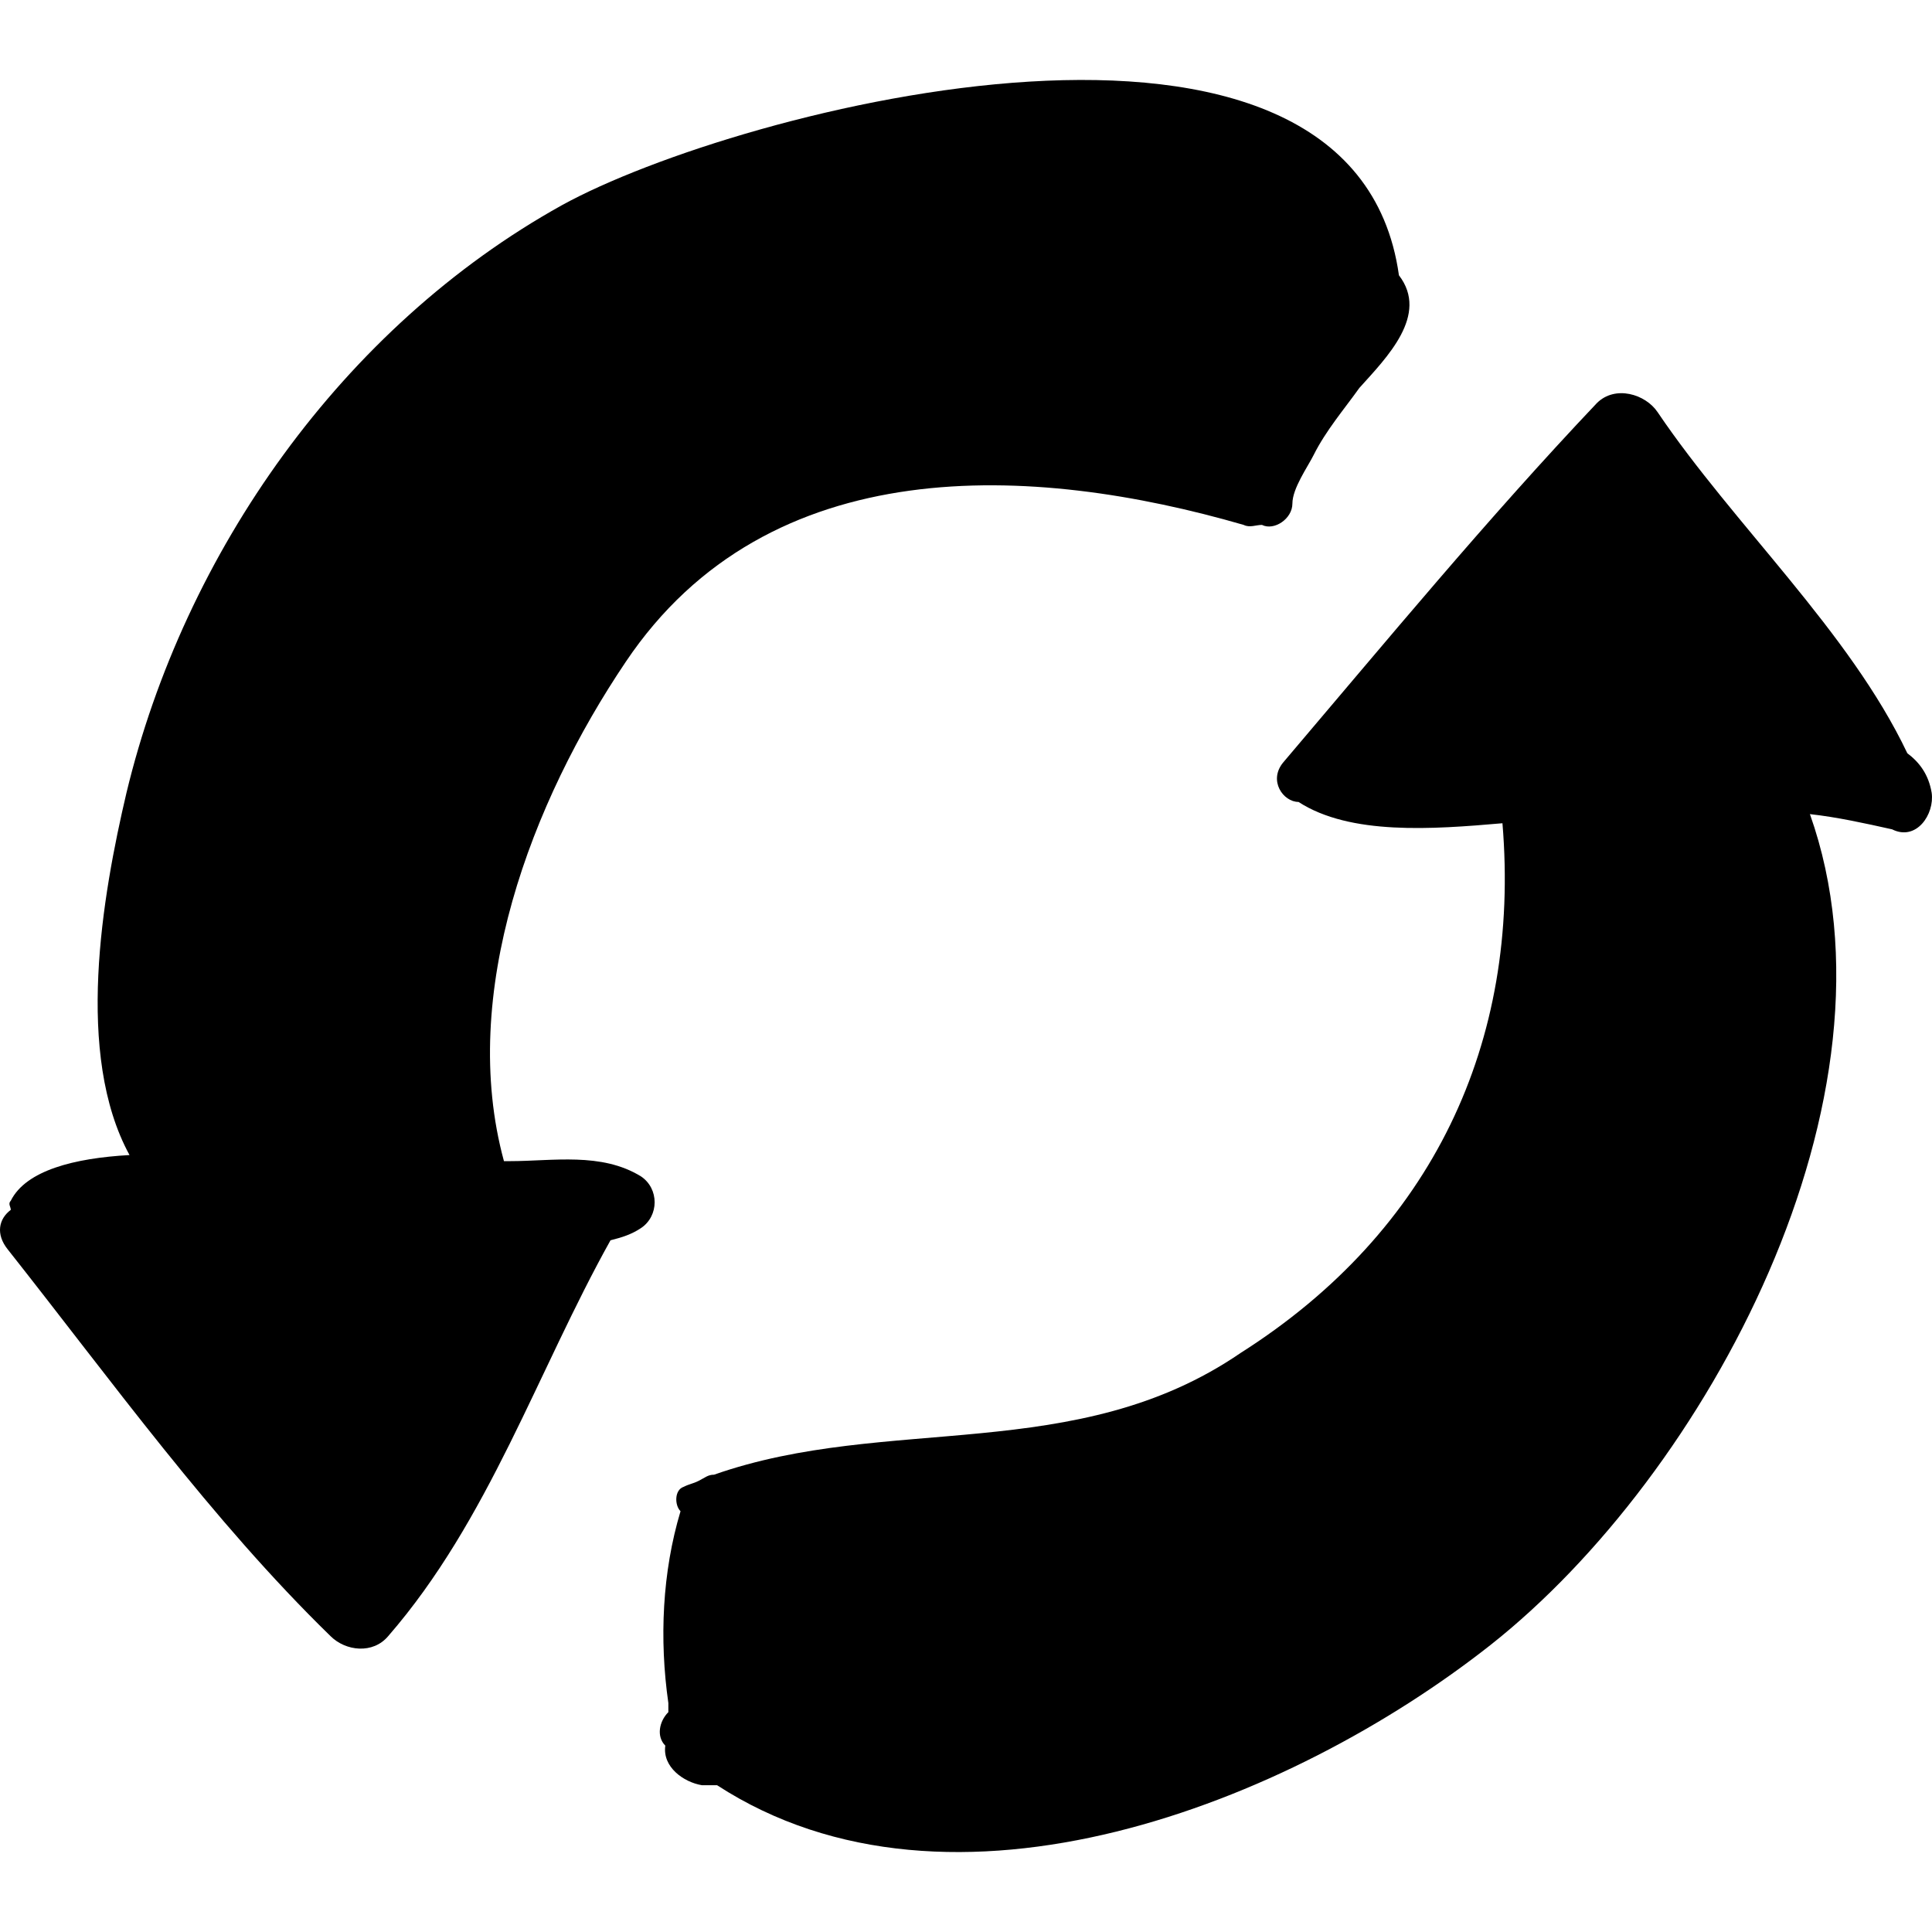
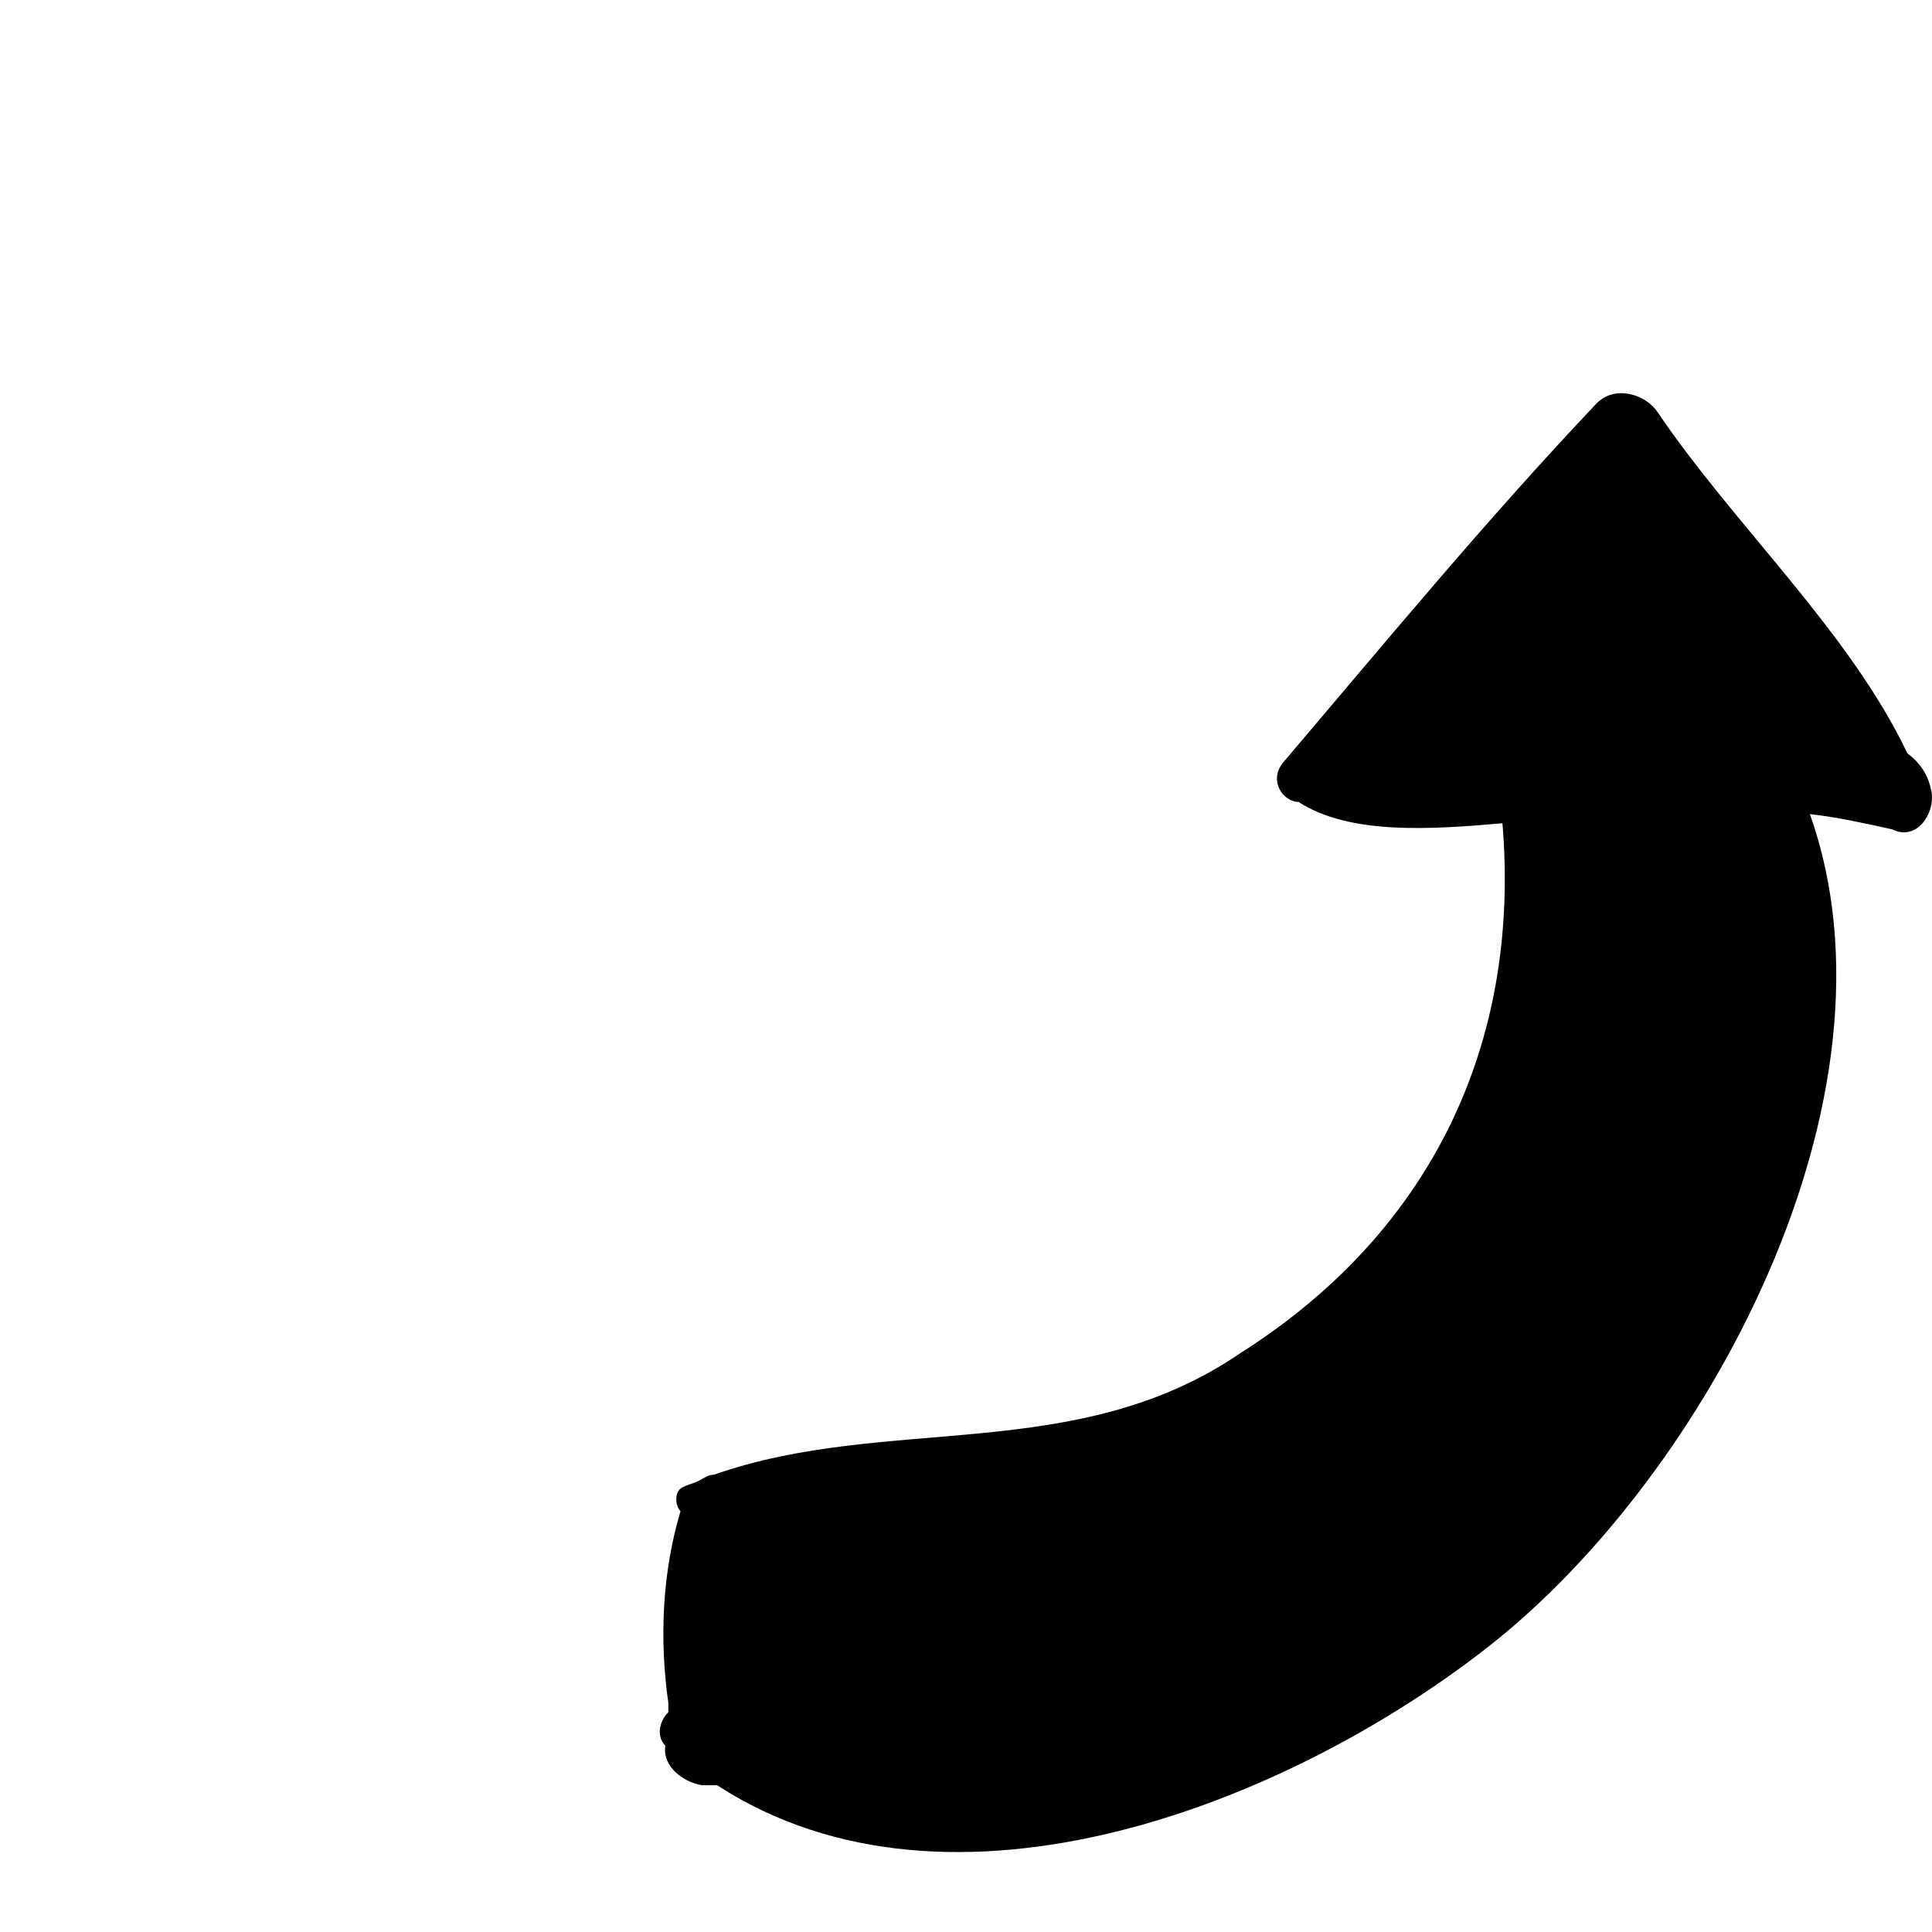
<svg xmlns="http://www.w3.org/2000/svg" version="1.1" id="Capa_1" x="0px" y="0px" width="388.409px" height="388.409px" viewBox="0 0 388.409 388.409" style="enable-background:new 0 0 388.409 388.409;" xml:space="preserve">
  <g>
-     <path d="M281.242,55.345c-9.18-65.484-132.804-33.66-168.3-14.076c-44.064,24.48-75.888,69.769-87.516,118.116   c-4.896,20.808-10.404,52.632,0.612,72.828c-11.016,0.611-20.808,3.06-23.868,9.18c-0.612,0.612,0,1.224,0,1.836l0,0   c-2.448,1.836-3.06,4.896-0.612,7.956c20.808,26.316,41.004,54.468,64.872,77.724c3.06,3.061,8.568,3.673,11.628,0   c20.196-23.256,29.988-53.243,44.676-79.56c2.448-0.612,4.284-1.224,6.12-2.448c3.672-2.448,3.672-7.956,0-10.403   c-7.956-4.896-17.748-3.061-26.316-3.061c-0.612,0-0.612,0-1.224,0c-9.18-33.66,5.508-72.216,24.48-100.368   c28.764-42.84,82.008-39.779,124.236-27.54c1.225,0.612,2.448,0,3.672,0c2.448,1.225,6.12-1.224,6.12-4.283   c0-3.061,3.061-7.345,4.284-9.792c2.448-4.896,6.12-9.181,9.18-13.464C278.794,71.869,287.362,63.301,281.242,55.345z" />
    <path d="M388.343,159.385c-0.612-3.672-2.448-6.12-4.896-7.956c-11.628-24.479-34.884-45.899-50.184-68.544   c-2.448-3.672-8.568-5.508-12.24-1.836c-22.032,23.256-42.229,47.736-63.036,72.216c-3.06,3.672,0,7.956,3.06,7.956l0,0   c10.404,6.732,26.929,5.508,41.005,4.284c3.672,44.063-14.076,82.008-52.633,106.487c-33.048,22.645-70.992,12.24-105.875,24.48   c-1.224,0-1.836,0.612-3.06,1.224c-1.224,0.612-1.836,0.612-3.06,1.225c-1.836,0.611-1.836,3.672-0.612,4.896   c-3.672,12.24-4.284,25.704-2.448,38.557c0,0,0,0,0,0.611l0,0c0,0.612,0,1.225,0,1.225c-1.836,1.836-2.448,4.896-0.612,6.731   c-0.612,4.284,3.672,7.344,7.344,7.956c1.224,0,1.836,0,3.06,0c47.124,30.601,115.056,3.672,155.448-28.152   c43.452-34.271,84.456-110.159,64.26-167.075c5.508,0.612,11.016,1.836,16.524,3.06   C385.282,169.177,388.954,163.669,388.343,159.385z" />
  </g>
  <g>
</g>
  <g>
</g>
  <g>
</g>
  <g>
</g>
  <g>
</g>
  <g>
</g>
  <g>
</g>
  <g>
</g>
  <g>
</g>
  <g>
</g>
  <g>
</g>
  <g>
</g>
  <g>
</g>
  <g>
</g>
  <g>
</g>
</svg>